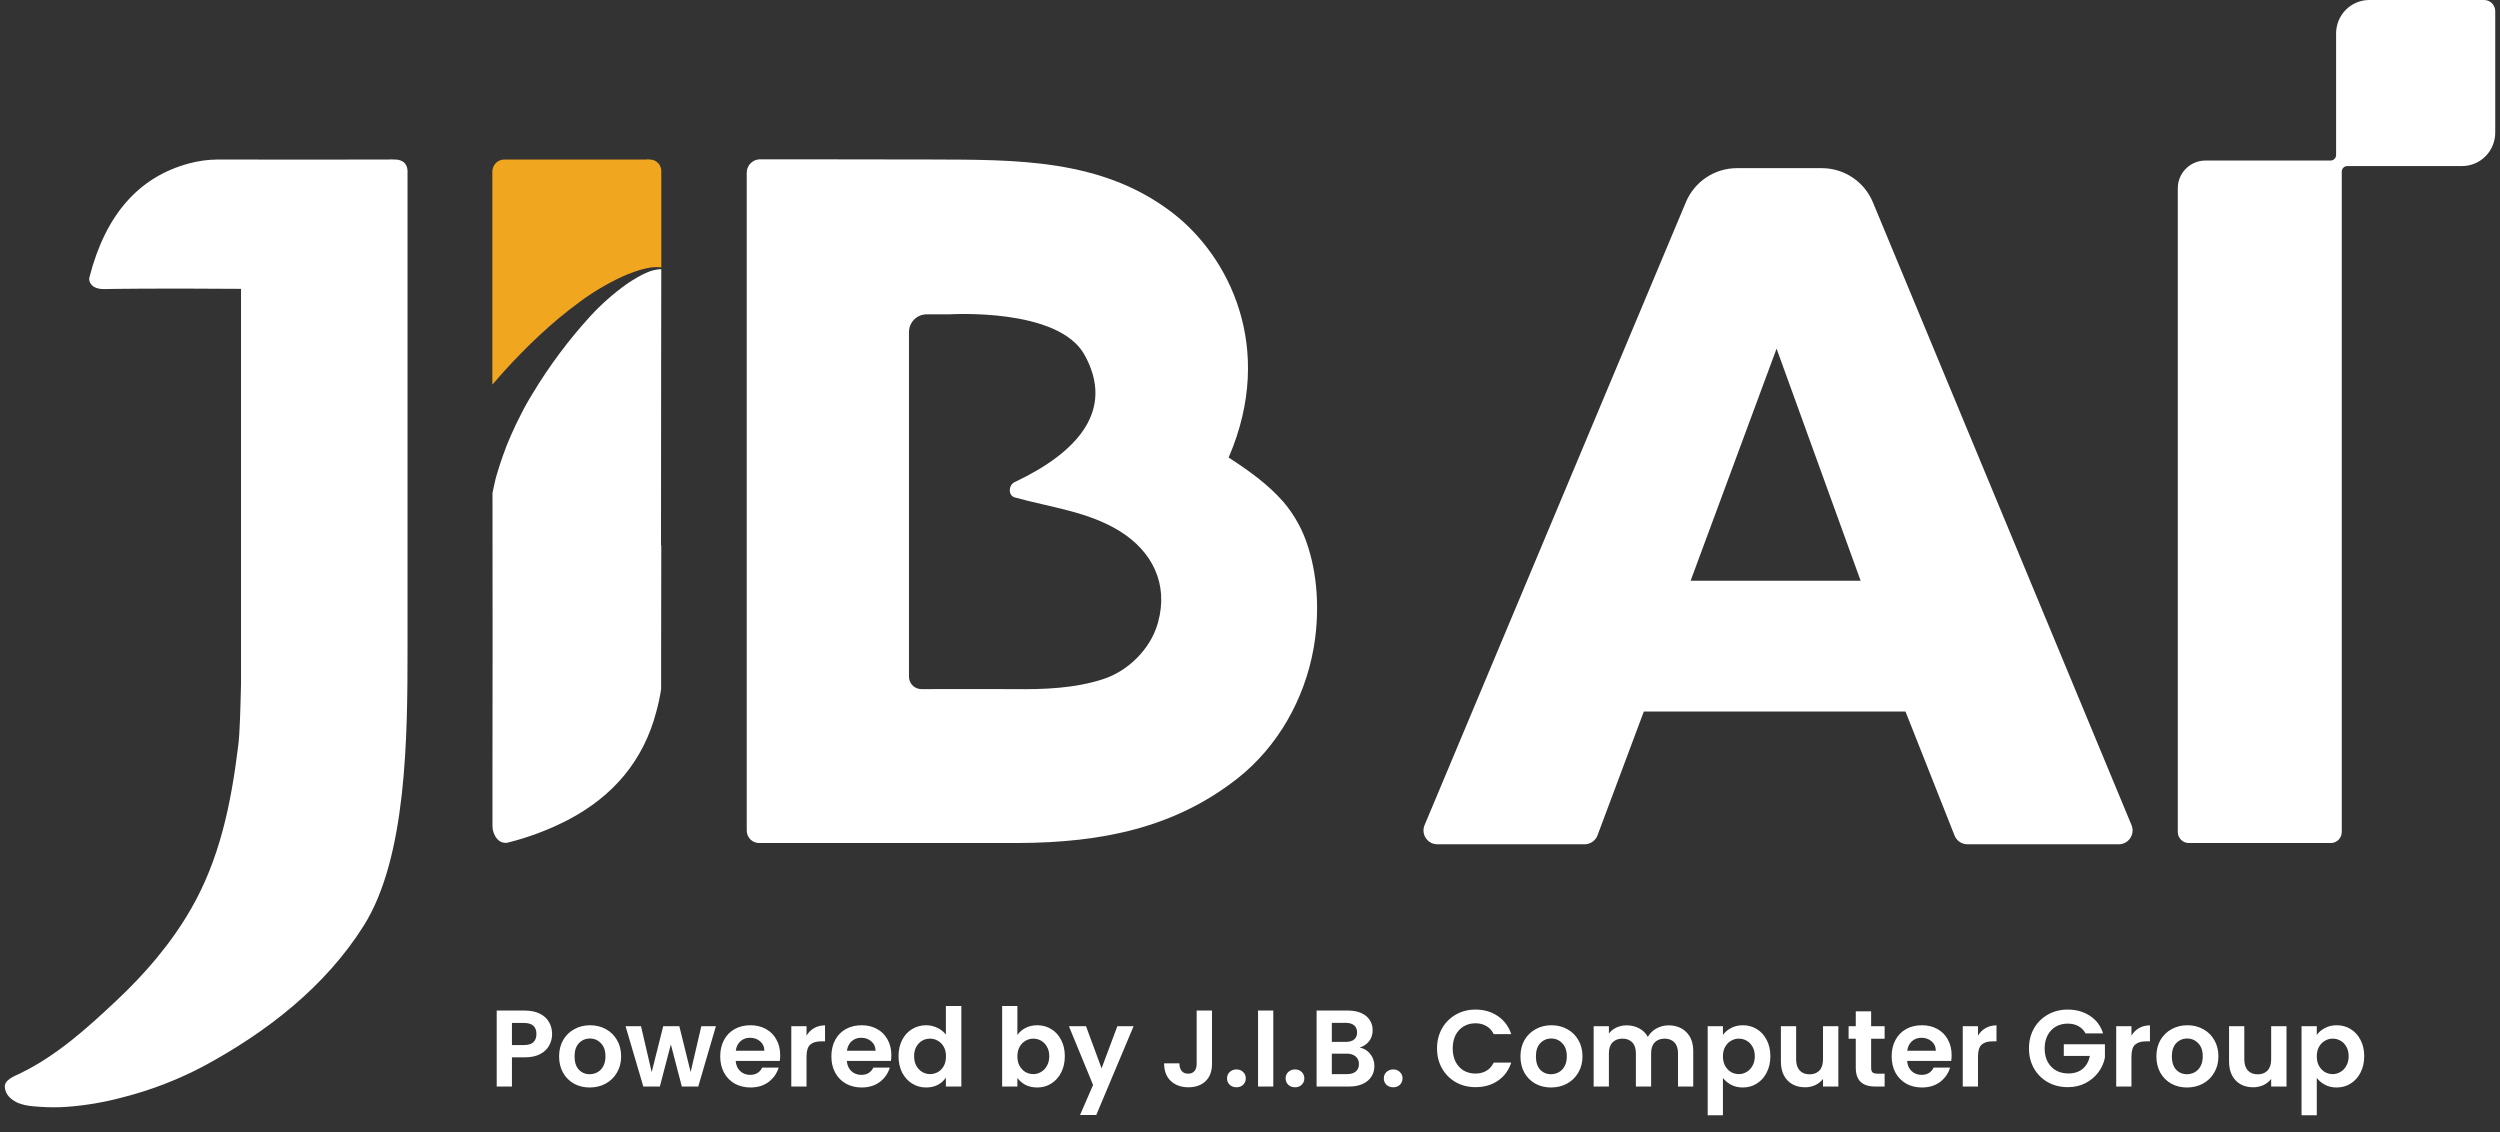
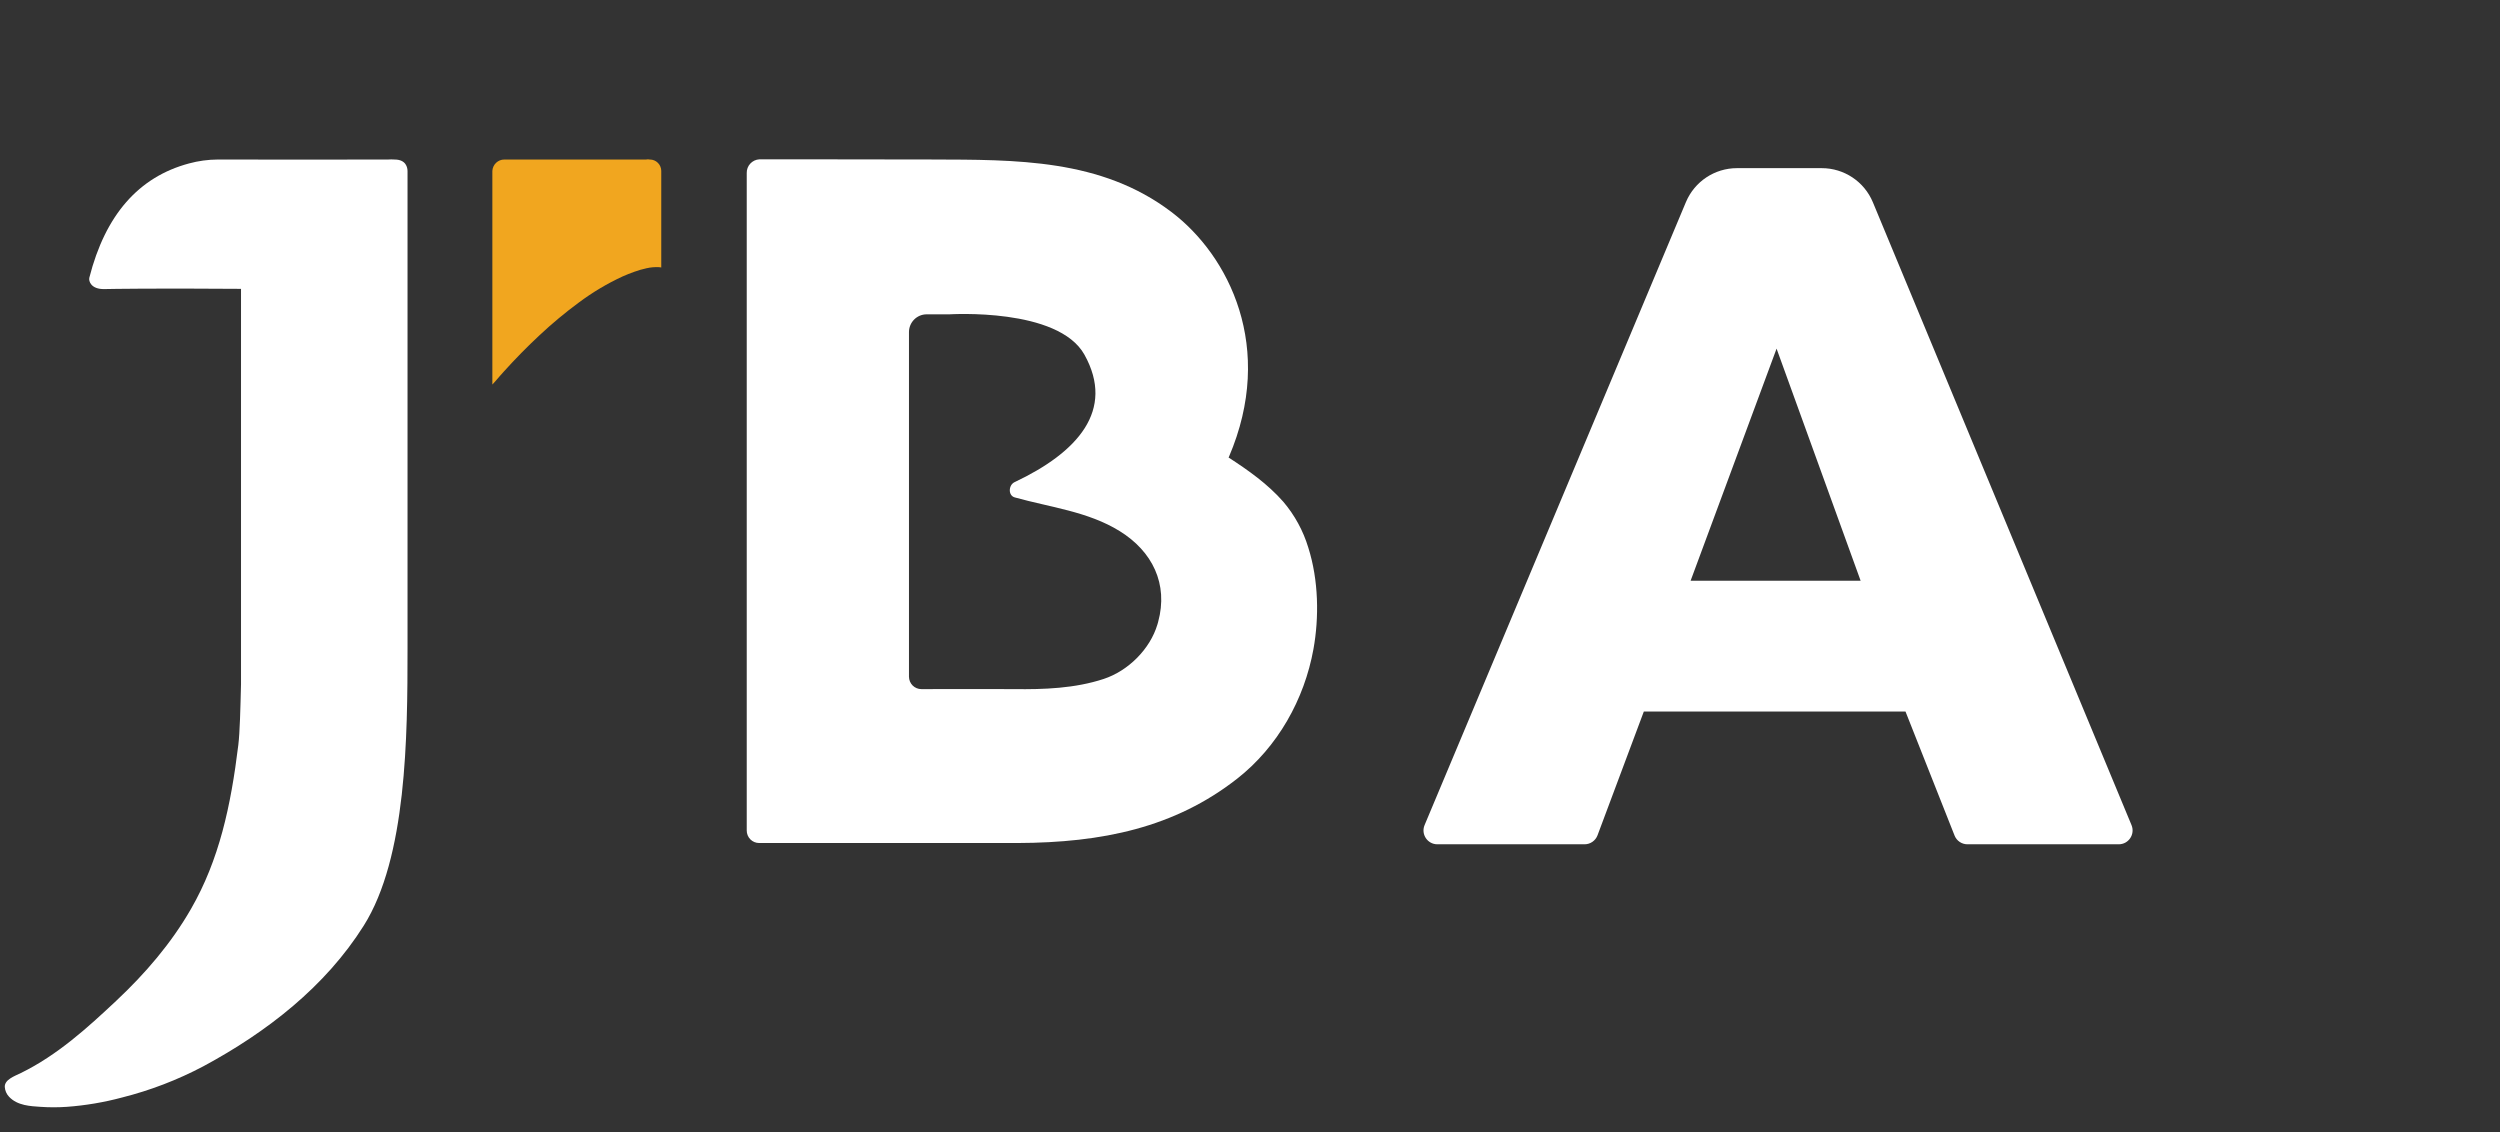
<svg xmlns="http://www.w3.org/2000/svg" width="170" height="77" viewBox="0 0 170 77" fill="none">
  <rect x="0" y="0" width="170" height="77" fill="#333333" stroke="none" />
  <path d="M88.965 37.24C88.618 36.091 88.038 35.027 87.262 34.116C86.201 32.909 84.879 31.975 83.543 31.11C83.551 31.097 83.559 31.084 83.565 31.071C86.745 23.649 83.565 17.373 79.655 14.415C74.873 10.783 69.075 10.866 63.341 10.846C59.998 10.833 51.623 10.836 51.623 10.836C51.391 10.852 51.174 10.956 51.017 11.128C50.859 11.299 50.774 11.525 50.778 11.759V56.478C50.778 56.589 50.799 56.7 50.842 56.803C50.884 56.906 50.947 56.999 51.025 57.078C51.104 57.157 51.197 57.219 51.299 57.261C51.402 57.304 51.512 57.325 51.623 57.325H62.122C63.997 57.325 65.872 57.325 69.207 57.325C74.937 57.304 79.873 56.286 84.135 52.944C86.884 50.785 88.697 47.563 89.315 44.136C89.702 41.995 89.67 39.46 88.965 37.24ZM78.753 42.294C78.738 42.35 78.722 42.405 78.705 42.462C78.207 44.138 76.724 45.616 75.052 46.168C73.098 46.812 70.987 46.887 68.966 46.86C67.867 46.847 64.241 46.86 62.655 46.86C62.545 46.86 62.435 46.839 62.333 46.796C62.23 46.754 62.137 46.692 62.059 46.614C61.98 46.535 61.918 46.442 61.875 46.339C61.833 46.236 61.811 46.126 61.81 46.014V22.586C61.809 22.268 61.933 21.963 62.154 21.736C62.375 21.51 62.675 21.38 62.991 21.375H64.542C64.608 21.375 71.951 20.905 73.743 24.121C75.842 27.891 73.281 30.764 68.992 32.785C68.574 32.983 68.539 33.695 69.003 33.824C71.397 34.494 73.982 34.78 76.137 36.114C78.355 37.487 79.459 39.702 78.753 42.294Z" fill="white" />
  <path d="M26.834 10.848C26.681 10.837 26.528 10.837 26.375 10.848C25.53 10.862 15.629 10.848 14.798 10.848C14.143 10.852 13.49 10.941 12.857 11.113C9.421 12.032 7.16 14.621 6.075 18.88C6.013 19.122 6.199 19.676 7.096 19.657C7.646 19.646 10.458 19.598 16.389 19.642C16.389 19.672 16.389 33.097 16.389 46.524C16.349 48.168 16.309 49.812 16.206 50.654C15.698 54.817 14.903 58.478 12.991 61.801C11.638 64.156 9.875 66.204 7.904 68.054C5.934 69.903 3.908 71.744 1.424 72.964C0.997 73.173 0.304 73.411 0.325 73.911C0.34 74.159 0.442 74.395 0.612 74.575C1.184 75.193 2.101 75.219 2.752 75.265C3.347 75.306 3.945 75.306 4.541 75.265C5.811 75.172 7.069 74.96 8.3 74.63C10.218 74.147 12.072 73.435 13.823 72.51C18.164 70.176 22.132 67.077 24.728 62.955C27.66 58.31 27.712 50.109 27.712 44.095C27.712 35.027 27.712 12.811 27.712 11.912C27.712 11.818 27.712 11.888 27.712 11.641C27.712 11.394 27.613 10.848 26.834 10.848Z" fill="white" />
-   <path d="M33.488 52.267C33.488 53.068 33.488 53.758 33.488 54.323C33.488 54.938 33.488 55.553 33.488 56.168C33.488 56.482 33.596 56.787 33.794 57.03C33.877 57.134 33.986 57.215 34.109 57.263C34.233 57.312 34.367 57.327 34.498 57.306C35.919 56.954 37.295 56.438 38.599 55.767C41.748 54.127 43.764 51.671 44.62 48.427C44.764 47.912 44.876 47.389 44.956 46.86C44.956 46.175 44.956 45.507 44.956 44.86C44.956 40.431 44.967 37.076 44.967 37.076H44.948C44.948 28.772 44.967 18.309 44.967 18.309C44.919 18.309 44.873 18.309 44.825 18.309C44.556 18.338 44.292 18.405 44.041 18.51C43.788 18.614 43.543 18.738 43.308 18.879C43.073 19.012 42.84 19.163 42.615 19.316C41.723 19.953 40.899 20.68 40.155 21.486C38.676 23.104 37.36 24.866 36.227 26.746C36.104 26.954 35.932 27.227 35.811 27.449C35.69 27.67 35.561 27.901 35.444 28.141C35.195 28.611 34.971 29.093 34.757 29.575C34.542 30.056 34.348 30.547 34.178 31.041C34.007 31.536 33.846 32.032 33.706 32.533C33.642 32.761 33.545 33.293 33.49 33.522C33.499 40.414 33.499 47.917 33.488 52.267Z" fill="white" />
  <path d="M34.263 25.264C35.04 24.402 35.851 23.578 36.694 22.791C37.537 22.001 38.426 21.262 39.355 20.576C40.282 19.883 41.278 19.288 42.327 18.803C42.591 18.687 42.855 18.578 43.131 18.482C43.402 18.384 43.679 18.303 43.96 18.242C44.244 18.177 44.536 18.152 44.827 18.168C44.874 18.168 44.919 18.179 44.966 18.188V11.626C44.966 11.524 44.946 11.422 44.906 11.328C44.867 11.233 44.81 11.147 44.738 11.075C44.666 11.003 44.58 10.945 44.486 10.906C44.392 10.867 44.291 10.847 44.189 10.848H44.178C44.097 10.828 44.012 10.828 43.931 10.848H34.3C34.09 10.845 33.887 10.925 33.734 11.071C33.581 11.216 33.49 11.415 33.48 11.626V26.149C33.554 26.072 33.625 25.994 33.689 25.919C33.887 25.682 34.047 25.507 34.263 25.264Z" fill="#F1A61F" />
-   <path d="M169.676 9.02V0.757C169.675 0.556 169.596 0.364 169.455 0.222C169.314 0.08 169.123 0 168.924 0H161.112C160.514 0 159.94 0.239 159.516 0.665C159.093 1.091 158.855 1.669 158.855 2.272V10.548C158.853 10.645 158.814 10.738 158.746 10.806C158.677 10.875 158.585 10.915 158.489 10.917H149.972C148.933 10.917 148.09 11.76 148.09 12.8L148.09 56.569C148.09 56.669 148.109 56.767 148.147 56.859C148.185 56.951 148.24 57.035 148.31 57.105C148.38 57.175 148.463 57.231 148.554 57.269C148.645 57.307 148.743 57.326 148.842 57.326H158.489C158.588 57.326 158.685 57.307 158.777 57.269C158.868 57.231 158.951 57.175 159.021 57.105C159.091 57.035 159.146 56.951 159.184 56.859C159.221 56.767 159.241 56.669 159.24 56.569V11.67C159.24 11.571 159.279 11.476 159.347 11.406C159.416 11.335 159.509 11.294 159.607 11.292H167.419C168.018 11.292 168.592 11.052 169.015 10.626C169.438 10.2 169.676 9.623 169.676 9.02Z" fill="white" />
  <path d="M133.785 57.412C133.399 57.412 133.052 57.176 132.91 56.817L129.574 48.385H111.78L108.632 56.8C108.494 57.168 108.143 57.412 107.75 57.412H97.74C97.067 57.412 96.612 56.727 96.872 56.106L114.643 13.742C115.23 12.344 116.598 11.434 118.115 11.434H123.879C125.4 11.434 126.772 12.349 127.356 13.755L144.944 56.109C145.201 56.729 144.746 57.412 144.074 57.412H133.785ZM120.807 23.707L114.962 39.488H126.522L120.807 23.707Z" fill="white" />
-   <path d="M37.543 70.316C37.543 70.592 37.476 70.851 37.343 71.093C37.215 71.335 37.01 71.53 36.729 71.678C36.453 71.826 36.102 71.9 35.678 71.9H34.812V73.883H33.776V68.718H35.678C36.078 68.718 36.418 68.787 36.699 68.925C36.98 69.063 37.19 69.253 37.328 69.495C37.471 69.736 37.543 70.01 37.543 70.316ZM35.634 71.063C35.92 71.063 36.132 70.999 36.27 70.871C36.408 70.738 36.477 70.553 36.477 70.316C36.477 69.813 36.196 69.561 35.634 69.561H34.812V71.063H35.634ZM40.099 73.949C39.704 73.949 39.349 73.863 39.033 73.69C38.717 73.513 38.468 73.264 38.286 72.943C38.108 72.622 38.019 72.252 38.019 71.833C38.019 71.414 38.111 71.044 38.293 70.723C38.481 70.402 38.735 70.156 39.055 69.983C39.376 69.805 39.734 69.717 40.128 69.717C40.523 69.717 40.881 69.805 41.201 69.983C41.522 70.156 41.774 70.402 41.956 70.723C42.144 71.044 42.237 71.414 42.237 71.833C42.237 72.252 42.141 72.622 41.949 72.943C41.761 73.264 41.505 73.513 41.179 73.69C40.858 73.863 40.498 73.949 40.099 73.949ZM40.099 73.047C40.286 73.047 40.461 73.002 40.624 72.913C40.792 72.82 40.925 72.681 41.024 72.499C41.122 72.317 41.172 72.094 41.172 71.833C41.172 71.443 41.068 71.145 40.861 70.938C40.659 70.725 40.41 70.619 40.114 70.619C39.818 70.619 39.568 70.725 39.366 70.938C39.169 71.145 39.07 71.443 39.07 71.833C39.07 72.223 39.166 72.524 39.359 72.736C39.556 72.943 39.803 73.047 40.099 73.047ZM48.681 69.783L47.482 73.883H46.364L45.617 71.019L44.87 73.883H43.745L42.538 69.783H43.589L44.315 72.906L45.099 69.783H46.194L46.964 72.899L47.689 69.783H48.681ZM53.052 71.744C53.052 71.892 53.042 72.025 53.023 72.144H50.026C50.05 72.44 50.154 72.672 50.336 72.839C50.519 73.007 50.743 73.091 51.01 73.091C51.395 73.091 51.668 72.926 51.831 72.595H52.949C52.83 72.99 52.603 73.316 52.268 73.572C51.932 73.824 51.52 73.949 51.032 73.949C50.637 73.949 50.282 73.863 49.966 73.69C49.656 73.513 49.411 73.264 49.234 72.943C49.061 72.622 48.975 72.252 48.975 71.833C48.975 71.409 49.061 71.036 49.234 70.716C49.406 70.395 49.648 70.148 49.959 69.976C50.27 69.803 50.627 69.717 51.032 69.717C51.422 69.717 51.769 69.8 52.075 69.968C52.386 70.136 52.625 70.375 52.793 70.686C52.966 70.992 53.052 71.345 53.052 71.744ZM51.979 71.448C51.974 71.182 51.878 70.97 51.691 70.812C51.503 70.649 51.274 70.568 51.002 70.568C50.746 70.568 50.529 70.647 50.351 70.804C50.178 70.957 50.072 71.172 50.033 71.448H51.979ZM54.844 70.42C54.977 70.203 55.15 70.032 55.362 69.909C55.579 69.786 55.826 69.724 56.102 69.724V70.812H55.828C55.503 70.812 55.256 70.888 55.089 71.041C54.926 71.194 54.844 71.46 54.844 71.84V73.883H53.808V69.783H54.844V70.42ZM60.611 71.744C60.611 71.892 60.601 72.025 60.581 72.144H57.584C57.609 72.44 57.713 72.672 57.895 72.839C58.078 73.007 58.302 73.091 58.569 73.091C58.953 73.091 59.227 72.926 59.39 72.595H60.508C60.389 72.99 60.162 73.316 59.827 73.572C59.491 73.824 59.079 73.949 58.591 73.949C58.196 73.949 57.841 73.863 57.525 73.69C57.215 73.513 56.97 73.264 56.793 72.943C56.62 72.622 56.534 72.252 56.534 71.833C56.534 71.409 56.62 71.036 56.793 70.716C56.965 70.395 57.207 70.148 57.518 69.976C57.829 69.803 58.186 69.717 58.591 69.717C58.981 69.717 59.328 69.8 59.634 69.968C59.945 70.136 60.184 70.375 60.352 70.686C60.525 70.992 60.611 71.345 60.611 71.744ZM59.538 71.448C59.533 71.182 59.437 70.97 59.249 70.812C59.062 70.649 58.833 70.568 58.561 70.568C58.305 70.568 58.088 70.647 57.91 70.804C57.737 70.957 57.631 71.172 57.592 71.448H59.538ZM61.101 71.818C61.101 71.404 61.182 71.036 61.345 70.716C61.513 70.395 61.74 70.148 62.026 69.976C62.312 69.803 62.63 69.717 62.98 69.717C63.247 69.717 63.501 69.776 63.743 69.894C63.984 70.008 64.177 70.161 64.32 70.353V68.407H65.371V73.883H64.32V73.276C64.192 73.478 64.011 73.641 63.78 73.764C63.548 73.888 63.279 73.949 62.973 73.949C62.628 73.949 62.312 73.861 62.026 73.683C61.74 73.505 61.513 73.256 61.345 72.936C61.182 72.61 61.101 72.237 61.101 71.818ZM64.327 71.833C64.327 71.581 64.278 71.367 64.179 71.189C64.081 71.007 63.947 70.868 63.78 70.775C63.612 70.676 63.432 70.627 63.239 70.627C63.047 70.627 62.869 70.674 62.707 70.767C62.544 70.861 62.411 70.999 62.307 71.182C62.208 71.359 62.159 71.572 62.159 71.818C62.159 72.065 62.208 72.282 62.307 72.469C62.411 72.652 62.544 72.793 62.707 72.891C62.874 72.99 63.052 73.039 63.239 73.039C63.432 73.039 63.612 72.992 63.78 72.899C63.947 72.8 64.081 72.662 64.179 72.484C64.278 72.302 64.327 72.085 64.327 71.833ZM69.182 70.383C69.315 70.185 69.498 70.025 69.729 69.902C69.966 69.778 70.235 69.717 70.536 69.717C70.886 69.717 71.202 69.803 71.483 69.976C71.769 70.148 71.994 70.395 72.157 70.716C72.324 71.031 72.408 71.399 72.408 71.818C72.408 72.237 72.324 72.61 72.157 72.936C71.994 73.256 71.769 73.505 71.483 73.683C71.202 73.861 70.886 73.949 70.536 73.949C70.23 73.949 69.961 73.89 69.729 73.772C69.502 73.648 69.32 73.491 69.182 73.298V73.883H68.146V68.407H69.182V70.383ZM71.35 71.818C71.35 71.572 71.298 71.359 71.195 71.182C71.096 70.999 70.963 70.861 70.795 70.767C70.632 70.674 70.455 70.627 70.262 70.627C70.075 70.627 69.897 70.676 69.729 70.775C69.567 70.868 69.433 71.007 69.33 71.189C69.231 71.372 69.182 71.586 69.182 71.833C69.182 72.08 69.231 72.294 69.33 72.477C69.433 72.659 69.567 72.8 69.729 72.899C69.897 72.992 70.075 73.039 70.262 73.039C70.455 73.039 70.632 72.99 70.795 72.891C70.963 72.793 71.096 72.652 71.195 72.469C71.298 72.287 71.35 72.07 71.35 71.818ZM77.083 69.783L74.545 75.822H73.442L74.33 73.779L72.687 69.783H73.849L74.907 72.647L75.98 69.783H77.083ZM82.416 68.718V72.344C82.416 72.847 82.271 73.239 81.98 73.52C81.689 73.796 81.299 73.935 80.811 73.935C80.317 73.935 79.918 73.791 79.612 73.505C79.311 73.219 79.16 72.82 79.16 72.307H80.197C80.201 72.529 80.253 72.701 80.352 72.825C80.456 72.948 80.603 73.01 80.796 73.01C80.983 73.01 81.126 72.95 81.225 72.832C81.324 72.714 81.373 72.551 81.373 72.344V68.718H82.416ZM84.084 73.935C83.896 73.935 83.741 73.878 83.618 73.764C83.499 73.646 83.44 73.501 83.44 73.328C83.44 73.155 83.499 73.012 83.618 72.899C83.741 72.78 83.896 72.721 84.084 72.721C84.266 72.721 84.417 72.78 84.535 72.899C84.654 73.012 84.713 73.155 84.713 73.328C84.713 73.501 84.654 73.646 84.535 73.764C84.417 73.878 84.266 73.935 84.084 73.935ZM86.583 68.718V73.883H85.547V68.718H86.583ZM88.066 73.935C87.878 73.935 87.723 73.878 87.6 73.764C87.481 73.646 87.422 73.501 87.422 73.328C87.422 73.155 87.481 73.012 87.6 72.899C87.723 72.78 87.878 72.721 88.066 72.721C88.248 72.721 88.399 72.78 88.517 72.899C88.635 73.012 88.695 73.155 88.695 73.328C88.695 73.501 88.635 73.646 88.517 73.764C88.399 73.878 88.248 73.935 88.066 73.935ZM92.46 71.234C92.751 71.288 92.99 71.433 93.177 71.67C93.365 71.907 93.459 72.178 93.459 72.484C93.459 72.76 93.389 73.005 93.251 73.217C93.118 73.424 92.923 73.587 92.667 73.705C92.41 73.824 92.107 73.883 91.757 73.883H89.529V68.718H91.66C92.011 68.718 92.312 68.774 92.563 68.888C92.82 69.001 93.012 69.159 93.14 69.361C93.274 69.564 93.34 69.793 93.34 70.05C93.34 70.35 93.259 70.602 93.096 70.804C92.938 71.007 92.726 71.15 92.46 71.234ZM90.565 70.849H91.512C91.759 70.849 91.949 70.794 92.082 70.686C92.215 70.573 92.282 70.412 92.282 70.205C92.282 69.998 92.215 69.838 92.082 69.724C91.949 69.611 91.759 69.554 91.512 69.554H90.565V70.849ZM91.609 73.039C91.86 73.039 92.055 72.98 92.193 72.862C92.336 72.743 92.408 72.576 92.408 72.358C92.408 72.136 92.334 71.964 92.186 71.84C92.038 71.712 91.838 71.648 91.586 71.648H90.565V73.039H91.609ZM94.743 73.935C94.556 73.935 94.4 73.878 94.277 73.764C94.158 73.646 94.099 73.501 94.099 73.328C94.099 73.155 94.158 73.012 94.277 72.899C94.4 72.78 94.556 72.721 94.743 72.721C94.926 72.721 95.076 72.78 95.194 72.899C95.313 73.012 95.372 73.155 95.372 73.328C95.372 73.501 95.313 73.646 95.194 73.764C95.076 73.878 94.926 73.935 94.743 73.935ZM97.718 71.293C97.718 70.785 97.832 70.331 98.059 69.931C98.29 69.527 98.604 69.213 98.998 68.991C99.398 68.764 99.844 68.651 100.338 68.651C100.915 68.651 101.421 68.799 101.855 69.095C102.289 69.391 102.592 69.8 102.765 70.323H101.574C101.455 70.077 101.287 69.892 101.07 69.768C100.858 69.645 100.612 69.583 100.33 69.583C100.029 69.583 99.761 69.655 99.524 69.798C99.292 69.936 99.109 70.133 98.976 70.39C98.848 70.647 98.784 70.948 98.784 71.293C98.784 71.633 98.848 71.934 98.976 72.196C99.109 72.452 99.292 72.652 99.524 72.795C99.761 72.933 100.029 73.002 100.33 73.002C100.612 73.002 100.858 72.941 101.07 72.817C101.287 72.689 101.455 72.501 101.574 72.255H102.765C102.592 72.783 102.289 73.195 101.855 73.491C101.426 73.782 100.92 73.927 100.338 73.927C99.844 73.927 99.398 73.816 98.998 73.594C98.604 73.367 98.29 73.054 98.059 72.654C97.832 72.255 97.718 71.801 97.718 71.293ZM105.47 73.949C105.076 73.949 104.72 73.863 104.405 73.69C104.089 73.513 103.84 73.264 103.657 72.943C103.48 72.622 103.391 72.252 103.391 71.833C103.391 71.414 103.482 71.044 103.665 70.723C103.852 70.402 104.106 70.156 104.427 69.983C104.748 69.805 105.105 69.717 105.5 69.717C105.895 69.717 106.252 69.805 106.573 69.983C106.894 70.156 107.145 70.402 107.328 70.723C107.515 71.044 107.609 71.414 107.609 71.833C107.609 72.252 107.513 72.622 107.32 72.943C107.133 73.264 106.876 73.513 106.551 73.69C106.23 73.863 105.87 73.949 105.47 73.949ZM105.47 73.047C105.658 73.047 105.833 73.002 105.996 72.913C106.163 72.82 106.297 72.681 106.395 72.499C106.494 72.317 106.543 72.094 106.543 71.833C106.543 71.443 106.44 71.145 106.232 70.938C106.03 70.725 105.781 70.619 105.485 70.619C105.189 70.619 104.94 70.725 104.738 70.938C104.54 71.145 104.442 71.443 104.442 71.833C104.442 72.223 104.538 72.524 104.73 72.736C104.928 72.943 105.174 73.047 105.47 73.047ZM113.46 69.724C113.963 69.724 114.368 69.879 114.674 70.19C114.984 70.496 115.14 70.925 115.14 71.478V73.883H114.104V71.618C114.104 71.298 114.022 71.053 113.86 70.886C113.697 70.713 113.475 70.627 113.194 70.627C112.912 70.627 112.688 70.713 112.52 70.886C112.357 71.053 112.276 71.298 112.276 71.618V73.883H111.24V71.618C111.24 71.298 111.159 71.053 110.996 70.886C110.833 70.713 110.611 70.627 110.33 70.627C110.044 70.627 109.817 70.713 109.649 70.886C109.486 71.053 109.405 71.298 109.405 71.618V73.883H108.369V69.783H109.405V70.279C109.538 70.106 109.708 69.971 109.915 69.872C110.128 69.773 110.359 69.724 110.611 69.724C110.932 69.724 111.218 69.793 111.469 69.931C111.721 70.064 111.916 70.257 112.054 70.508C112.187 70.272 112.38 70.082 112.631 69.939C112.888 69.796 113.164 69.724 113.46 69.724ZM117.159 70.375C117.292 70.188 117.475 70.032 117.707 69.909C117.943 69.781 118.212 69.717 118.513 69.717C118.863 69.717 119.179 69.803 119.46 69.976C119.746 70.148 119.971 70.395 120.134 70.716C120.301 71.031 120.385 71.399 120.385 71.818C120.385 72.237 120.301 72.61 120.134 72.936C119.971 73.256 119.746 73.505 119.46 73.683C119.179 73.861 118.863 73.949 118.513 73.949C118.212 73.949 117.946 73.888 117.714 73.764C117.487 73.641 117.302 73.486 117.159 73.298V75.836H116.123V69.783H117.159V70.375ZM119.327 71.818C119.327 71.572 119.275 71.359 119.172 71.182C119.073 70.999 118.94 70.861 118.772 70.767C118.609 70.674 118.432 70.627 118.239 70.627C118.052 70.627 117.874 70.676 117.707 70.775C117.544 70.868 117.411 71.007 117.307 71.189C117.208 71.372 117.159 71.586 117.159 71.833C117.159 72.08 117.208 72.294 117.307 72.477C117.411 72.659 117.544 72.8 117.707 72.899C117.874 72.992 118.052 73.039 118.239 73.039C118.432 73.039 118.609 72.99 118.772 72.891C118.94 72.793 119.073 72.652 119.172 72.469C119.275 72.287 119.327 72.07 119.327 71.818ZM125.008 69.783V73.883H123.965V73.365C123.832 73.542 123.657 73.683 123.44 73.787C123.227 73.885 122.996 73.935 122.744 73.935C122.423 73.935 122.14 73.868 121.893 73.735C121.646 73.597 121.451 73.397 121.308 73.135C121.17 72.869 121.101 72.553 121.101 72.188V69.783H122.137V72.04C122.137 72.366 122.219 72.617 122.381 72.795C122.544 72.968 122.766 73.054 123.047 73.054C123.333 73.054 123.558 72.968 123.721 72.795C123.884 72.617 123.965 72.366 123.965 72.04V69.783H125.008ZM127.237 70.634V72.617C127.237 72.755 127.269 72.857 127.333 72.921C127.402 72.98 127.515 73.01 127.673 73.01H128.154V73.883H127.503C126.63 73.883 126.193 73.459 126.193 72.61V70.634H125.705V69.783H126.193V68.769H127.237V69.783H128.154V70.634H127.237ZM132.71 71.744C132.71 71.892 132.701 72.025 132.681 72.144H129.684C129.709 72.44 129.812 72.672 129.995 72.839C130.177 73.007 130.402 73.091 130.668 73.091C131.053 73.091 131.327 72.926 131.489 72.595H132.607C132.488 72.99 132.262 73.316 131.926 73.572C131.591 73.824 131.179 73.949 130.69 73.949C130.296 73.949 129.94 73.863 129.625 73.69C129.314 73.513 129.07 73.264 128.892 72.943C128.719 72.622 128.633 72.252 128.633 71.833C128.633 71.409 128.719 71.036 128.892 70.716C129.065 70.395 129.306 70.148 129.617 69.976C129.928 69.803 130.286 69.717 130.69 69.717C131.08 69.717 131.428 69.8 131.734 69.968C132.044 70.136 132.284 70.375 132.451 70.686C132.624 70.992 132.71 71.345 132.71 71.744ZM131.637 71.448C131.633 71.182 131.536 70.97 131.349 70.812C131.161 70.649 130.932 70.568 130.661 70.568C130.404 70.568 130.187 70.647 130.009 70.804C129.837 70.957 129.731 71.172 129.691 71.448H131.637ZM134.503 70.42C134.636 70.203 134.809 70.032 135.021 69.909C135.238 69.786 135.484 69.724 135.761 69.724V70.812H135.487C135.161 70.812 134.915 70.888 134.747 71.041C134.584 71.194 134.503 71.46 134.503 71.84V73.883H133.467V69.783H134.503V70.42ZM141.818 70.272C141.7 70.055 141.537 69.889 141.33 69.776C141.123 69.662 140.881 69.606 140.605 69.606C140.299 69.606 140.027 69.675 139.791 69.813C139.554 69.951 139.369 70.148 139.236 70.405C139.102 70.661 139.036 70.957 139.036 71.293C139.036 71.638 139.102 71.939 139.236 72.196C139.374 72.452 139.564 72.65 139.805 72.788C140.047 72.926 140.328 72.995 140.649 72.995C141.044 72.995 141.367 72.891 141.618 72.684C141.87 72.472 142.035 72.178 142.114 71.803H140.338V71.012H143.135V71.914C143.066 72.275 142.918 72.608 142.691 72.913C142.464 73.219 142.171 73.466 141.811 73.653C141.456 73.836 141.056 73.927 140.612 73.927C140.114 73.927 139.662 73.816 139.258 73.594C138.858 73.367 138.542 73.054 138.311 72.654C138.084 72.255 137.97 71.801 137.97 71.293C137.97 70.785 138.084 70.331 138.311 69.931C138.542 69.527 138.858 69.213 139.258 68.991C139.662 68.764 140.111 68.651 140.605 68.651C141.187 68.651 141.692 68.794 142.122 69.08C142.551 69.361 142.847 69.758 143.01 70.272H141.818ZM144.938 70.42C145.071 70.203 145.244 70.032 145.456 69.909C145.673 69.786 145.92 69.724 146.196 69.724V70.812H145.922C145.596 70.812 145.35 70.888 145.182 71.041C145.019 71.194 144.938 71.46 144.938 71.84V73.883H143.902V69.783H144.938V70.42ZM148.714 73.949C148.319 73.949 147.964 73.863 147.648 73.69C147.333 73.513 147.084 73.264 146.901 72.943C146.723 72.622 146.635 72.252 146.635 71.833C146.635 71.414 146.726 71.044 146.908 70.723C147.096 70.402 147.35 70.156 147.671 69.983C147.991 69.805 148.349 69.717 148.744 69.717C149.138 69.717 149.496 69.805 149.817 69.983C150.137 70.156 150.389 70.402 150.571 70.723C150.759 71.044 150.853 71.414 150.853 71.833C150.853 72.252 150.756 72.622 150.564 72.943C150.377 73.264 150.12 73.513 149.794 73.69C149.474 73.863 149.114 73.949 148.714 73.949ZM148.714 73.047C148.901 73.047 149.077 73.002 149.239 72.913C149.407 72.82 149.54 72.681 149.639 72.499C149.738 72.317 149.787 72.094 149.787 71.833C149.787 71.443 149.683 71.145 149.476 70.938C149.274 70.725 149.025 70.619 148.729 70.619C148.433 70.619 148.184 70.725 147.981 70.938C147.784 71.145 147.685 71.443 147.685 71.833C147.685 72.223 147.782 72.524 147.974 72.736C148.171 72.943 148.418 73.047 148.714 73.047ZM155.483 69.783V73.883H154.439V73.365C154.306 73.542 154.131 73.683 153.914 73.787C153.702 73.885 153.47 73.935 153.218 73.935C152.898 73.935 152.614 73.868 152.367 73.735C152.121 73.597 151.926 73.397 151.783 73.135C151.645 72.869 151.576 72.553 151.576 72.188V69.783H152.612V72.04C152.612 72.366 152.693 72.617 152.856 72.795C153.019 72.968 153.241 73.054 153.522 73.054C153.808 73.054 154.032 72.968 154.195 72.795C154.358 72.617 154.439 72.366 154.439 72.04V69.783H155.483ZM157.541 70.375C157.674 70.188 157.857 70.032 158.089 69.909C158.325 69.781 158.594 69.717 158.895 69.717C159.245 69.717 159.561 69.803 159.842 69.976C160.128 70.148 160.353 70.395 160.516 70.716C160.683 71.031 160.767 71.399 160.767 71.818C160.767 72.237 160.683 72.61 160.516 72.936C160.353 73.256 160.128 73.505 159.842 73.683C159.561 73.861 159.245 73.949 158.895 73.949C158.594 73.949 158.328 73.888 158.096 73.764C157.869 73.641 157.684 73.486 157.541 73.298V75.836H156.505V69.783H157.541V70.375ZM159.709 71.818C159.709 71.572 159.657 71.359 159.554 71.182C159.455 70.999 159.322 70.861 159.154 70.767C158.991 70.674 158.814 70.627 158.621 70.627C158.434 70.627 158.256 70.676 158.089 70.775C157.926 70.868 157.793 71.007 157.689 71.189C157.59 71.372 157.541 71.586 157.541 71.833C157.541 72.08 157.59 72.294 157.689 72.477C157.793 72.659 157.926 72.8 158.089 72.899C158.256 72.992 158.434 73.039 158.621 73.039C158.814 73.039 158.991 72.99 159.154 72.891C159.322 72.793 159.455 72.652 159.554 72.469C159.657 72.287 159.709 72.07 159.709 71.818Z" fill="white" />
</svg>